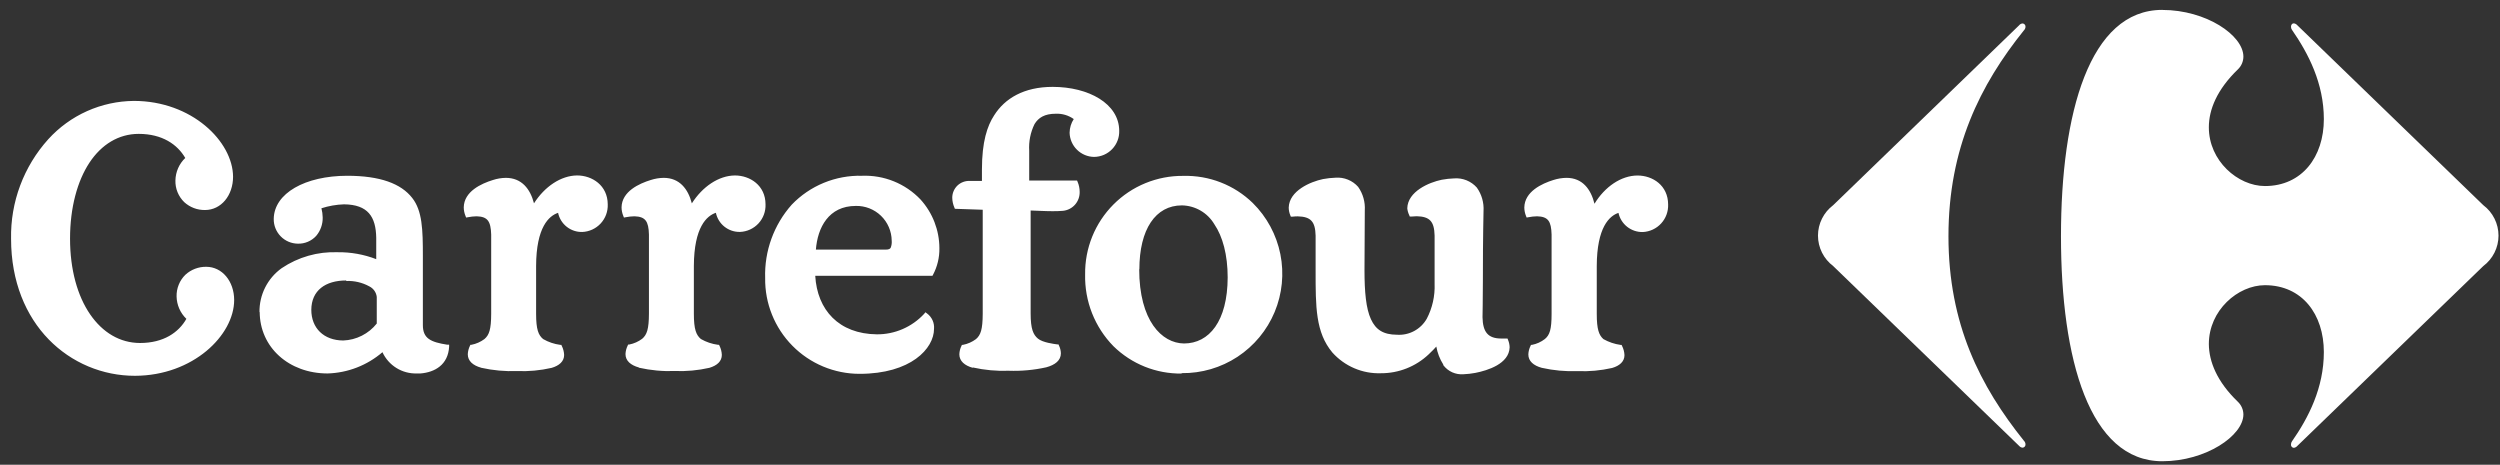
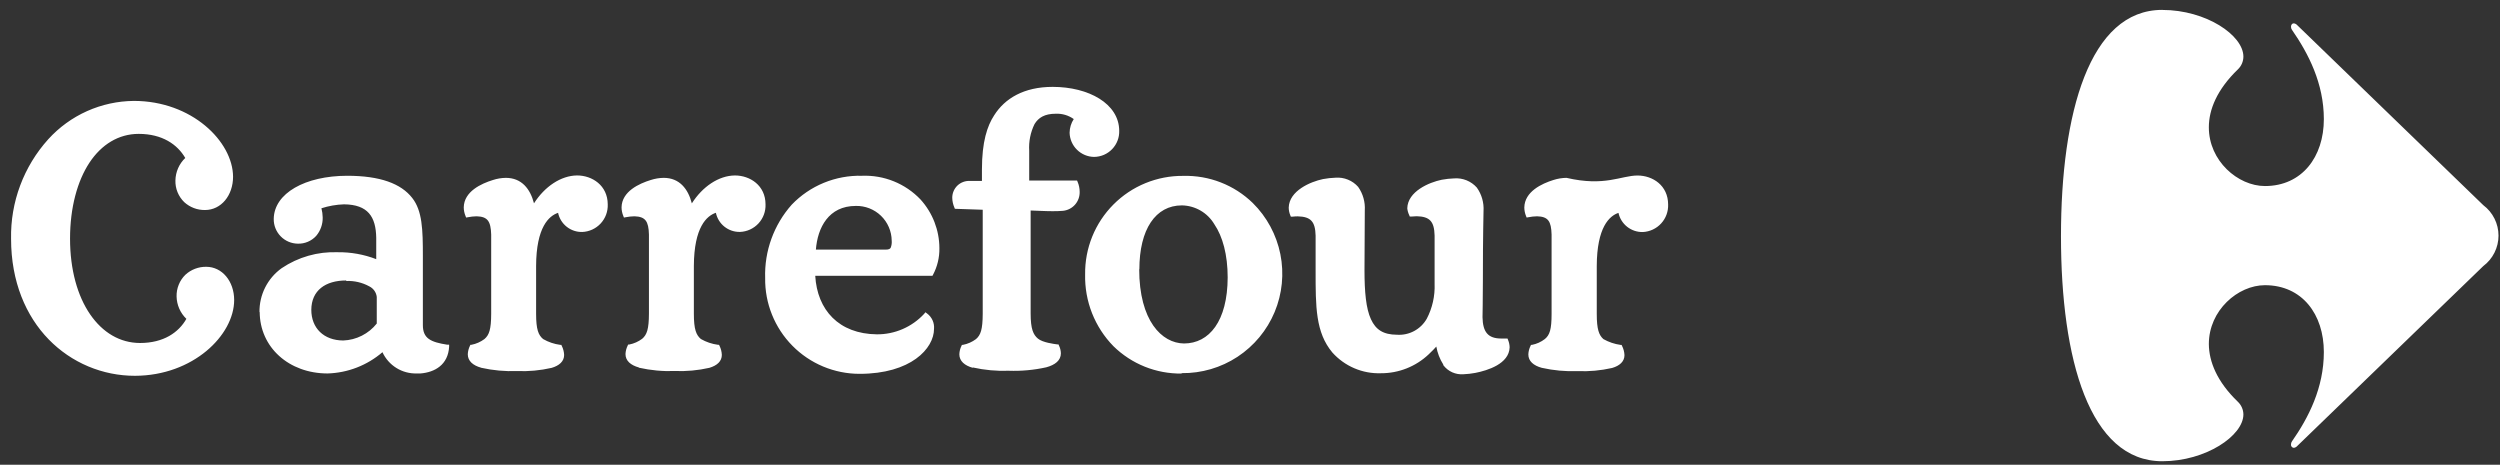
<svg xmlns="http://www.w3.org/2000/svg" width="156" height="29" viewBox="0 0 156 29" fill="none">
  <rect x="0" y="0" width="156" height="29" fill="#333333" stroke="none" />
-   <path d="M126.003 1.566C126.056 1.506 126.13 1.469 126.209 1.463C126.235 1.465 126.261 1.472 126.285 1.483C126.308 1.495 126.329 1.512 126.346 1.532C126.363 1.552 126.376 1.575 126.384 1.601C126.392 1.626 126.394 1.653 126.391 1.679C126.386 1.762 126.349 1.84 126.289 1.898C123.565 5.285 121.584 9.246 121.584 14.741C121.584 20.235 123.575 24.113 126.289 27.5C126.349 27.558 126.386 27.636 126.391 27.719C126.394 27.746 126.392 27.772 126.384 27.797C126.376 27.823 126.363 27.846 126.346 27.866C126.329 27.886 126.308 27.903 126.285 27.915C126.261 27.926 126.235 27.933 126.209 27.935C126.17 27.932 126.131 27.922 126.096 27.904C126.061 27.886 126.029 27.862 126.003 27.832L114.391 16.602C114.097 16.38 113.858 16.094 113.693 15.764C113.528 15.434 113.442 15.071 113.442 14.702C113.442 14.334 113.528 13.97 113.693 13.641C113.858 13.311 114.097 13.024 114.391 12.803L126.003 1.569" fill="white" />
-   <path d="M134.926 0.617C130.381 0.617 128.605 7.06 128.605 14.741C128.605 22.421 130.381 28.781 134.926 28.781C137.653 28.781 139.979 27.182 139.988 25.868C139.987 25.718 139.956 25.569 139.895 25.431C139.835 25.293 139.747 25.168 139.637 25.065C138.343 23.818 137.838 22.567 137.832 21.466C137.832 19.362 139.65 17.796 141.332 17.796C143.654 17.796 145.008 19.614 145.008 21.967C145.008 24.196 144.056 26.057 143.017 27.544C142.979 27.599 142.958 27.665 142.958 27.733C142.954 27.758 142.956 27.784 142.963 27.808C142.97 27.833 142.982 27.856 142.999 27.876C143.015 27.896 143.035 27.912 143.057 27.924C143.08 27.936 143.105 27.943 143.13 27.945C143.214 27.936 143.291 27.896 143.346 27.832L154.958 16.602C155.253 16.381 155.492 16.094 155.656 15.764C155.821 15.434 155.907 15.071 155.907 14.703C155.907 14.334 155.821 13.97 155.656 13.641C155.492 13.311 155.253 13.024 154.958 12.803L143.346 1.569C143.291 1.506 143.214 1.466 143.13 1.457C143.024 1.457 142.958 1.553 142.958 1.672C142.958 1.74 142.979 1.806 143.018 1.861C144.049 3.348 145.008 5.205 145.008 7.435C145.008 9.787 143.645 11.609 141.332 11.609C139.65 11.609 137.825 10.039 137.832 7.936C137.832 6.838 138.343 5.587 139.637 4.336C139.747 4.233 139.834 4.109 139.895 3.971C139.955 3.833 139.987 3.684 139.988 3.534C139.988 2.206 137.666 0.62 134.926 0.62M16.192 19.495C16.181 18.957 16.302 18.425 16.543 17.944C16.784 17.463 17.138 17.048 17.575 16.735C18.604 16.042 19.826 15.693 21.065 15.739C21.889 15.729 22.708 15.875 23.477 16.171V14.844C23.457 13.516 22.956 12.767 21.467 12.75C20.988 12.766 20.513 12.849 20.057 12.996C20.106 13.183 20.133 13.376 20.136 13.57C20.146 13.99 20.001 14.4 19.728 14.721C19.584 14.879 19.407 15.004 19.21 15.087C19.014 15.171 18.801 15.211 18.587 15.205C18.387 15.203 18.189 15.161 18.005 15.083C17.821 15.004 17.654 14.89 17.514 14.746C17.374 14.603 17.264 14.433 17.189 14.247C17.115 14.061 17.078 13.863 17.081 13.662C17.101 12.053 19.051 10.972 21.659 10.968C23.729 10.968 25.026 11.459 25.723 12.352C26.354 13.155 26.387 14.323 26.387 15.975V20.288C26.387 21.121 26.871 21.346 27.906 21.509H28.026V21.628C27.966 22.763 27.13 23.234 26.234 23.304H26.002C25.555 23.316 25.114 23.197 24.734 22.961C24.355 22.725 24.052 22.383 23.865 21.977C22.91 22.798 21.701 23.267 20.442 23.304C18.036 23.304 16.208 21.678 16.205 19.455M90.057 22.743C89.842 22.402 89.696 22.022 89.626 21.625C89.506 21.761 89.367 21.904 89.151 22.109C88.345 22.873 87.275 23.296 86.165 23.29C85.597 23.309 85.031 23.203 84.509 22.979C83.986 22.756 83.519 22.42 83.139 21.996C82.088 20.739 82.094 19.147 82.094 16.884V14.704C82.071 13.822 81.796 13.52 80.976 13.5C80.866 13.501 80.755 13.507 80.645 13.52H80.548L80.512 13.427C80.45 13.277 80.418 13.117 80.416 12.956C80.442 11.901 81.776 11.337 82.559 11.174C82.817 11.126 83.079 11.097 83.342 11.088C83.605 11.068 83.869 11.11 84.113 11.21C84.357 11.309 84.575 11.464 84.749 11.662C85.05 12.089 85.196 12.606 85.163 13.128L85.144 16.851C85.144 18.224 85.24 19.253 85.545 19.916C85.85 20.58 86.318 20.882 87.174 20.888C87.545 20.912 87.916 20.832 88.243 20.656C88.571 20.48 88.843 20.216 89.028 19.893C89.38 19.221 89.549 18.468 89.519 17.71V14.697C89.496 13.815 89.218 13.513 88.401 13.493C88.291 13.494 88.18 13.501 88.07 13.513H87.97L87.933 13.42C87.87 13.288 87.829 13.145 87.814 12.999C87.841 11.944 89.174 11.38 89.961 11.217C90.219 11.169 90.481 11.14 90.744 11.131C91.007 11.112 91.271 11.153 91.516 11.253C91.76 11.352 91.979 11.507 92.154 11.705C92.458 12.131 92.605 12.649 92.572 13.171C92.572 13.599 92.532 14.356 92.532 17.527C92.532 18.855 92.509 19.581 92.509 19.797C92.529 20.709 92.84 21.124 93.683 21.124H94.068L94.105 21.217C94.165 21.362 94.198 21.517 94.201 21.675C94.168 22.703 92.831 23.118 92.054 23.27C91.812 23.316 91.567 23.343 91.321 23.353C91.081 23.372 90.84 23.33 90.62 23.232C90.401 23.133 90.209 22.981 90.064 22.789M47.746 17.352C47.692 15.668 48.286 14.029 49.405 12.77C49.971 12.181 50.653 11.717 51.408 11.407C52.163 11.097 52.975 10.947 53.791 10.968C54.47 10.942 55.146 11.06 55.776 11.315C56.405 11.57 56.972 11.956 57.441 12.448C58.195 13.281 58.615 14.363 58.618 15.487C58.628 16.065 58.491 16.636 58.22 17.146L58.184 17.212H50.871C50.994 19.346 52.351 20.839 54.717 20.862C55.27 20.866 55.818 20.754 56.326 20.534C56.834 20.314 57.29 19.991 57.666 19.585L57.746 19.485L57.849 19.561C57.997 19.671 58.114 19.816 58.191 19.984C58.267 20.152 58.299 20.337 58.283 20.52C58.283 21.751 56.834 23.327 53.639 23.327C52.858 23.327 52.085 23.172 51.365 22.871C50.645 22.57 49.992 22.129 49.444 21.573C48.895 21.017 48.463 20.358 48.172 19.634C47.88 18.91 47.736 18.136 47.746 17.355M73.734 23.31C72.948 23.32 72.167 23.174 71.437 22.882C70.707 22.589 70.042 22.155 69.481 21.605C68.902 21.014 68.447 20.312 68.143 19.543C67.84 18.773 67.693 17.95 67.712 17.123C67.701 16.314 67.852 15.512 68.155 14.762C68.459 14.013 68.909 13.332 69.48 12.759C70.05 12.186 70.73 11.733 71.478 11.427C72.226 11.121 73.028 10.967 73.837 10.975C74.636 10.954 75.431 11.092 76.176 11.383C76.921 11.673 77.6 12.11 78.173 12.667C79.052 13.536 79.652 14.649 79.895 15.861C80.138 17.073 80.013 18.331 79.537 19.472C79.06 20.613 78.253 21.585 77.22 22.265C76.186 22.944 74.974 23.299 73.737 23.284L73.734 23.31ZM96.205 22.952C95.694 22.813 95.365 22.534 95.369 22.113C95.376 21.927 95.424 21.744 95.508 21.578L95.534 21.519H95.597C95.888 21.462 96.162 21.338 96.397 21.157C96.702 20.908 96.819 20.56 96.819 19.581V14.635C96.795 13.805 96.606 13.517 95.916 13.497C95.732 13.5 95.549 13.52 95.369 13.556L95.263 13.576L95.223 13.477C95.155 13.309 95.119 13.13 95.117 12.949C95.133 11.954 96.211 11.456 96.935 11.231C97.199 11.146 97.474 11.101 97.751 11.098C98.746 11.098 99.27 11.805 99.496 12.714C100.14 11.655 101.155 10.955 102.18 10.952C103.132 10.952 104.088 11.576 104.091 12.757C104.108 13.194 103.952 13.62 103.656 13.943C103.36 14.265 102.949 14.458 102.512 14.479C102.159 14.487 101.815 14.372 101.537 14.154C101.26 13.936 101.067 13.629 100.992 13.284C100.435 13.467 99.645 14.17 99.638 16.602V19.588C99.638 20.563 99.778 20.915 100.053 21.16C100.385 21.347 100.748 21.47 101.125 21.522H101.188L101.214 21.582C101.306 21.761 101.358 21.958 101.367 22.159C101.367 22.557 101.072 22.822 100.594 22.962C99.889 23.122 99.166 23.188 98.444 23.158C97.692 23.186 96.939 23.117 96.205 22.952ZM60.705 22.952C60.194 22.813 59.863 22.53 59.863 22.109C59.869 21.924 59.915 21.743 59.998 21.578L60.025 21.518H60.091C60.385 21.461 60.661 21.339 60.901 21.16C61.196 20.908 61.316 20.56 61.322 19.584V13.088L59.584 13.029L59.554 12.952C59.47 12.76 59.424 12.552 59.421 12.342C59.42 12.2 59.448 12.059 59.504 11.927C59.559 11.796 59.641 11.678 59.743 11.579C59.846 11.481 59.968 11.404 60.102 11.355C60.235 11.305 60.377 11.283 60.52 11.29H61.273V10.574C61.273 8.842 61.604 7.856 62.036 7.196C62.699 6.144 63.89 5.421 65.685 5.421C67.938 5.421 69.829 6.47 69.839 8.155C69.846 8.366 69.811 8.577 69.735 8.774C69.66 8.971 69.546 9.151 69.399 9.304C69.253 9.456 69.078 9.578 68.884 9.662C68.69 9.745 68.481 9.789 68.269 9.791C67.87 9.785 67.488 9.625 67.204 9.344C66.919 9.064 66.754 8.684 66.743 8.284C66.747 7.98 66.837 7.684 67.002 7.429C66.676 7.196 66.281 7.08 65.881 7.097C65.181 7.097 64.799 7.342 64.554 7.744C64.302 8.259 64.187 8.83 64.222 9.403V11.264H67.208L67.241 11.343C67.326 11.54 67.37 11.753 67.371 11.967C67.38 12.26 67.278 12.546 67.085 12.767C66.891 12.988 66.621 13.126 66.329 13.155C66.108 13.174 65.887 13.181 65.665 13.178C65.167 13.178 64.67 13.142 64.312 13.135V19.558C64.312 20.53 64.474 20.885 64.769 21.131C65.065 21.376 65.765 21.462 65.987 21.492H66.05L66.077 21.555C66.153 21.708 66.194 21.876 66.199 22.046C66.199 22.491 65.838 22.77 65.29 22.919C64.522 23.09 63.735 23.163 62.948 23.135C62.192 23.163 61.436 23.094 60.699 22.929M39.863 22.929C39.356 22.789 39.027 22.511 39.031 22.089C39.04 21.905 39.087 21.724 39.17 21.558L39.197 21.499H39.263C39.556 21.442 39.833 21.319 40.072 21.14C40.368 20.888 40.49 20.54 40.494 19.565V14.635C40.471 13.805 40.275 13.517 39.588 13.497C39.404 13.5 39.221 13.52 39.041 13.556L38.934 13.576L38.895 13.477C38.824 13.306 38.786 13.124 38.785 12.939C38.802 11.944 39.88 11.456 40.61 11.231C40.869 11.147 41.14 11.102 41.413 11.098C42.408 11.098 42.939 11.795 43.171 12.69C43.835 11.645 44.85 10.955 45.862 10.949C46.801 10.949 47.766 11.569 47.769 12.75C47.786 13.19 47.628 13.618 47.33 13.941C47.031 14.264 46.616 14.455 46.177 14.472C45.826 14.48 45.483 14.365 45.208 14.147C44.933 13.929 44.743 13.621 44.671 13.278C44.107 13.463 43.307 14.164 43.297 16.595V19.581C43.297 20.557 43.443 20.908 43.735 21.154C44.064 21.343 44.427 21.466 44.803 21.515H44.866L44.896 21.575C44.985 21.753 45.035 21.947 45.042 22.146C45.042 22.544 44.747 22.809 44.266 22.952C43.559 23.113 42.834 23.18 42.109 23.151C41.357 23.18 40.605 23.11 39.87 22.945M30.023 22.945C29.515 22.806 29.19 22.527 29.19 22.106C29.198 21.921 29.244 21.741 29.326 21.575L29.353 21.515H29.419C29.712 21.458 29.989 21.336 30.229 21.157C30.524 20.905 30.647 20.557 30.65 19.581V14.635C30.623 13.805 30.431 13.517 29.741 13.497C29.557 13.5 29.374 13.52 29.194 13.556L29.087 13.576L29.048 13.477C28.977 13.306 28.939 13.124 28.938 12.939C28.955 11.944 30.033 11.456 30.763 11.231C31.021 11.147 31.291 11.102 31.562 11.098C32.558 11.098 33.089 11.795 33.321 12.687C33.984 11.645 35 10.955 36.012 10.948C36.95 10.948 37.919 11.569 37.923 12.753C37.94 13.193 37.782 13.621 37.483 13.944C37.184 14.267 36.77 14.458 36.33 14.475C35.979 14.483 35.637 14.368 35.362 14.15C35.087 13.932 34.896 13.624 34.824 13.281C34.26 13.467 33.46 14.167 33.453 16.599V19.584C33.453 20.56 33.596 20.912 33.891 21.157C34.22 21.347 34.583 21.47 34.96 21.519H35.026L35.053 21.579C35.143 21.756 35.194 21.951 35.202 22.149C35.202 22.547 34.903 22.813 34.422 22.955C33.715 23.117 32.99 23.184 32.266 23.154C31.514 23.183 30.761 23.113 30.026 22.949M71.086 16.788C71.086 20.023 72.5 21.416 73.88 21.433C75.456 21.433 76.597 20.039 76.607 17.315C76.607 15.892 76.292 14.754 75.778 13.998C75.569 13.643 75.273 13.349 74.918 13.142C74.563 12.935 74.161 12.823 73.75 12.816C72.111 12.816 71.096 14.299 71.096 16.818M21.606 17.501C20.305 17.501 19.433 18.125 19.426 19.332C19.426 20.474 20.203 21.24 21.417 21.247C21.822 21.232 22.218 21.13 22.579 20.947C22.941 20.764 23.259 20.506 23.51 20.189V18.529C23.494 18.388 23.442 18.253 23.36 18.137C23.277 18.021 23.167 17.928 23.039 17.866C22.601 17.627 22.105 17.512 21.606 17.534M55.254 15.577C55.486 15.577 55.549 15.52 55.586 15.444C55.636 15.306 55.656 15.159 55.642 15.013C55.639 14.723 55.577 14.437 55.462 14.171C55.347 13.905 55.181 13.665 54.972 13.463C54.764 13.262 54.517 13.105 54.247 12.999C53.977 12.894 53.689 12.843 53.4 12.85C51.704 12.85 51.017 14.207 50.911 15.577H55.241L55.254 15.577ZM3.047 21.184C1.617 19.717 0.694 17.574 0.694 14.906C0.65 12.613 1.48 10.389 3.017 8.686C3.694 7.941 4.518 7.344 5.436 6.933C6.355 6.522 7.349 6.306 8.355 6.297C11.975 6.297 14.529 8.835 14.543 11.025C14.543 12.196 13.8 13.102 12.797 13.105C12.318 13.113 11.854 12.937 11.5 12.614C11.319 12.438 11.176 12.226 11.082 11.992C10.987 11.758 10.942 11.506 10.95 11.254C10.955 10.992 11.012 10.734 11.117 10.494C11.223 10.255 11.374 10.038 11.563 9.857C11.072 9.018 10.13 8.354 8.654 8.354C7.4 8.354 6.331 9.018 5.581 10.152C4.832 11.287 4.371 12.942 4.371 14.89C4.371 16.838 4.838 18.47 5.621 19.611C6.404 20.752 7.483 21.399 8.737 21.403C10.213 21.403 11.155 20.739 11.63 19.896C11.251 19.532 11.031 19.032 11.019 18.506C11.012 18.253 11.057 18.002 11.152 17.767C11.246 17.532 11.389 17.32 11.57 17.143C11.924 16.819 12.388 16.642 12.867 16.648C13.863 16.648 14.609 17.551 14.612 18.718C14.612 20.918 12.044 23.44 8.425 23.45C7.422 23.451 6.429 23.252 5.504 22.862C4.58 22.473 3.743 21.902 3.044 21.184M3.044 21.184C1.613 19.717 0.691 17.574 0.691 14.906C0.646 12.613 1.477 10.389 3.014 8.686C3.691 7.941 4.514 7.345 5.433 6.933C6.352 6.522 7.345 6.306 8.352 6.297C11.971 6.297 14.526 8.835 14.539 11.025C14.539 12.196 13.796 13.102 12.794 13.105C12.315 13.113 11.851 12.937 11.497 12.614C11.316 12.438 11.173 12.226 11.078 11.992C10.983 11.758 10.938 11.506 10.946 11.254C10.952 10.992 11.009 10.734 11.114 10.494C11.219 10.255 11.371 10.038 11.56 9.857C11.072 9.018 10.13 8.354 8.654 8.354C7.4 8.354 6.331 9.018 5.581 10.152C4.832 11.287 4.371 12.942 4.371 14.89C4.371 16.838 4.838 18.47 5.621 19.611C6.404 20.752 7.483 21.399 8.737 21.403C10.213 21.403 11.155 20.739 11.63 19.896C11.251 19.532 11.031 19.032 11.019 18.506C11.012 18.253 11.057 18.002 11.152 17.767C11.246 17.532 11.389 17.32 11.57 17.143C11.924 16.819 12.388 16.642 12.867 16.648C13.863 16.648 14.609 17.551 14.612 18.718C14.612 20.918 12.044 23.44 8.425 23.45C7.422 23.451 6.429 23.252 5.504 22.862C4.58 22.473 3.743 21.902 3.044 21.184ZM3.044 21.184C1.613 19.717 0.691 17.574 0.691 14.906C0.646 12.613 1.477 10.389 3.014 8.686C3.691 7.941 4.514 7.345 5.433 6.933C6.352 6.522 7.345 6.306 8.352 6.297C11.971 6.297 14.526 8.835 14.539 11.025C14.539 12.196 13.796 13.102 12.794 13.105C12.315 13.113 11.851 12.937 11.497 12.614C11.316 12.438 11.173 12.226 11.078 11.992C10.983 11.758 10.938 11.506 10.946 11.254C10.952 10.992 11.009 10.734 11.114 10.494C11.219 10.255 11.371 10.038 11.56 9.857C11.072 9.018 10.13 8.354 8.654 8.354C7.4 8.354 6.331 9.018 5.581 10.152C4.832 11.287 4.371 12.942 4.371 14.89C4.371 16.838 4.838 18.47 5.621 19.611C6.404 20.752 7.483 21.399 8.737 21.403C10.213 21.403 11.155 20.739 11.63 19.896C11.251 19.532 11.031 19.032 11.019 18.506C11.012 18.253 11.057 18.002 11.152 17.767C11.246 17.532 11.389 17.32 11.57 17.143C11.924 16.819 12.388 16.642 12.867 16.648C13.863 16.648 14.609 17.551 14.612 18.718C14.612 20.918 12.044 23.44 8.425 23.45C7.422 23.451 6.429 23.252 5.504 22.862C4.58 22.473 3.743 21.902 3.044 21.184Z" fill="white" />
+   <path d="M134.926 0.617C130.381 0.617 128.605 7.06 128.605 14.741C128.605 22.421 130.381 28.781 134.926 28.781C137.653 28.781 139.979 27.182 139.988 25.868C139.987 25.718 139.956 25.569 139.895 25.431C139.835 25.293 139.747 25.168 139.637 25.065C138.343 23.818 137.838 22.567 137.832 21.466C137.832 19.362 139.65 17.796 141.332 17.796C143.654 17.796 145.008 19.614 145.008 21.967C145.008 24.196 144.056 26.057 143.017 27.544C142.979 27.599 142.958 27.665 142.958 27.733C142.954 27.758 142.956 27.784 142.963 27.808C142.97 27.833 142.982 27.856 142.999 27.876C143.015 27.896 143.035 27.912 143.057 27.924C143.08 27.936 143.105 27.943 143.13 27.945C143.214 27.936 143.291 27.896 143.346 27.832L154.958 16.602C155.253 16.381 155.492 16.094 155.656 15.764C155.821 15.434 155.907 15.071 155.907 14.703C155.907 14.334 155.821 13.97 155.656 13.641C155.492 13.311 155.253 13.024 154.958 12.803L143.346 1.569C143.291 1.506 143.214 1.466 143.13 1.457C143.024 1.457 142.958 1.553 142.958 1.672C142.958 1.74 142.979 1.806 143.018 1.861C144.049 3.348 145.008 5.205 145.008 7.435C145.008 9.787 143.645 11.609 141.332 11.609C139.65 11.609 137.825 10.039 137.832 7.936C137.832 6.838 138.343 5.587 139.637 4.336C139.747 4.233 139.834 4.109 139.895 3.971C139.955 3.833 139.987 3.684 139.988 3.534C139.988 2.206 137.666 0.62 134.926 0.62M16.192 19.495C16.181 18.957 16.302 18.425 16.543 17.944C16.784 17.463 17.138 17.048 17.575 16.735C18.604 16.042 19.826 15.693 21.065 15.739C21.889 15.729 22.708 15.875 23.477 16.171V14.844C23.457 13.516 22.956 12.767 21.467 12.75C20.988 12.766 20.513 12.849 20.057 12.996C20.106 13.183 20.133 13.376 20.136 13.57C20.146 13.99 20.001 14.4 19.728 14.721C19.584 14.879 19.407 15.004 19.21 15.087C19.014 15.171 18.801 15.211 18.587 15.205C18.387 15.203 18.189 15.161 18.005 15.083C17.821 15.004 17.654 14.89 17.514 14.746C17.374 14.603 17.264 14.433 17.189 14.247C17.115 14.061 17.078 13.863 17.081 13.662C17.101 12.053 19.051 10.972 21.659 10.968C23.729 10.968 25.026 11.459 25.723 12.352C26.354 13.155 26.387 14.323 26.387 15.975V20.288C26.387 21.121 26.871 21.346 27.906 21.509H28.026V21.628C27.966 22.763 27.13 23.234 26.234 23.304H26.002C25.555 23.316 25.114 23.197 24.734 22.961C24.355 22.725 24.052 22.383 23.865 21.977C22.91 22.798 21.701 23.267 20.442 23.304C18.036 23.304 16.208 21.678 16.205 19.455M90.057 22.743C89.842 22.402 89.696 22.022 89.626 21.625C89.506 21.761 89.367 21.904 89.151 22.109C88.345 22.873 87.275 23.296 86.165 23.29C85.597 23.309 85.031 23.203 84.509 22.979C83.986 22.756 83.519 22.42 83.139 21.996C82.088 20.739 82.094 19.147 82.094 16.884V14.704C82.071 13.822 81.796 13.52 80.976 13.5C80.866 13.501 80.755 13.507 80.645 13.52H80.548L80.512 13.427C80.45 13.277 80.418 13.117 80.416 12.956C80.442 11.901 81.776 11.337 82.559 11.174C82.817 11.126 83.079 11.097 83.342 11.088C83.605 11.068 83.869 11.11 84.113 11.21C84.357 11.309 84.575 11.464 84.749 11.662C85.05 12.089 85.196 12.606 85.163 13.128L85.144 16.851C85.144 18.224 85.24 19.253 85.545 19.916C85.85 20.58 86.318 20.882 87.174 20.888C87.545 20.912 87.916 20.832 88.243 20.656C88.571 20.48 88.843 20.216 89.028 19.893C89.38 19.221 89.549 18.468 89.519 17.71V14.697C89.496 13.815 89.218 13.513 88.401 13.493C88.291 13.494 88.18 13.501 88.07 13.513H87.97L87.933 13.42C87.87 13.288 87.829 13.145 87.814 12.999C87.841 11.944 89.174 11.38 89.961 11.217C90.219 11.169 90.481 11.14 90.744 11.131C91.007 11.112 91.271 11.153 91.516 11.253C91.76 11.352 91.979 11.507 92.154 11.705C92.458 12.131 92.605 12.649 92.572 13.171C92.572 13.599 92.532 14.356 92.532 17.527C92.532 18.855 92.509 19.581 92.509 19.797C92.529 20.709 92.84 21.124 93.683 21.124H94.068L94.105 21.217C94.165 21.362 94.198 21.517 94.201 21.675C94.168 22.703 92.831 23.118 92.054 23.27C91.812 23.316 91.567 23.343 91.321 23.353C91.081 23.372 90.84 23.33 90.62 23.232C90.401 23.133 90.209 22.981 90.064 22.789M47.746 17.352C47.692 15.668 48.286 14.029 49.405 12.77C49.971 12.181 50.653 11.717 51.408 11.407C52.163 11.097 52.975 10.947 53.791 10.968C54.47 10.942 55.146 11.06 55.776 11.315C56.405 11.57 56.972 11.956 57.441 12.448C58.195 13.281 58.615 14.363 58.618 15.487C58.628 16.065 58.491 16.636 58.22 17.146L58.184 17.212H50.871C50.994 19.346 52.351 20.839 54.717 20.862C55.27 20.866 55.818 20.754 56.326 20.534C56.834 20.314 57.29 19.991 57.666 19.585L57.746 19.485L57.849 19.561C57.997 19.671 58.114 19.816 58.191 19.984C58.267 20.152 58.299 20.337 58.283 20.52C58.283 21.751 56.834 23.327 53.639 23.327C52.858 23.327 52.085 23.172 51.365 22.871C50.645 22.57 49.992 22.129 49.444 21.573C48.895 21.017 48.463 20.358 48.172 19.634C47.88 18.91 47.736 18.136 47.746 17.355M73.734 23.31C72.948 23.32 72.167 23.174 71.437 22.882C70.707 22.589 70.042 22.155 69.481 21.605C68.902 21.014 68.447 20.312 68.143 19.543C67.84 18.773 67.693 17.95 67.712 17.123C67.701 16.314 67.852 15.512 68.155 14.762C68.459 14.013 68.909 13.332 69.48 12.759C70.05 12.186 70.73 11.733 71.478 11.427C72.226 11.121 73.028 10.967 73.837 10.975C74.636 10.954 75.431 11.092 76.176 11.383C76.921 11.673 77.6 12.11 78.173 12.667C79.052 13.536 79.652 14.649 79.895 15.861C80.138 17.073 80.013 18.331 79.537 19.472C79.06 20.613 78.253 21.585 77.22 22.265C76.186 22.944 74.974 23.299 73.737 23.284L73.734 23.31ZM96.205 22.952C95.694 22.813 95.365 22.534 95.369 22.113C95.376 21.927 95.424 21.744 95.508 21.578L95.534 21.519H95.597C95.888 21.462 96.162 21.338 96.397 21.157C96.702 20.908 96.819 20.56 96.819 19.581V14.635C96.795 13.805 96.606 13.517 95.916 13.497C95.732 13.5 95.549 13.52 95.369 13.556L95.263 13.576L95.223 13.477C95.155 13.309 95.119 13.13 95.117 12.949C95.133 11.954 96.211 11.456 96.935 11.231C97.199 11.146 97.474 11.101 97.751 11.098C100.14 11.655 101.155 10.955 102.18 10.952C103.132 10.952 104.088 11.576 104.091 12.757C104.108 13.194 103.952 13.62 103.656 13.943C103.36 14.265 102.949 14.458 102.512 14.479C102.159 14.487 101.815 14.372 101.537 14.154C101.26 13.936 101.067 13.629 100.992 13.284C100.435 13.467 99.645 14.17 99.638 16.602V19.588C99.638 20.563 99.778 20.915 100.053 21.16C100.385 21.347 100.748 21.47 101.125 21.522H101.188L101.214 21.582C101.306 21.761 101.358 21.958 101.367 22.159C101.367 22.557 101.072 22.822 100.594 22.962C99.889 23.122 99.166 23.188 98.444 23.158C97.692 23.186 96.939 23.117 96.205 22.952ZM60.705 22.952C60.194 22.813 59.863 22.53 59.863 22.109C59.869 21.924 59.915 21.743 59.998 21.578L60.025 21.518H60.091C60.385 21.461 60.661 21.339 60.901 21.16C61.196 20.908 61.316 20.56 61.322 19.584V13.088L59.584 13.029L59.554 12.952C59.47 12.76 59.424 12.552 59.421 12.342C59.42 12.2 59.448 12.059 59.504 11.927C59.559 11.796 59.641 11.678 59.743 11.579C59.846 11.481 59.968 11.404 60.102 11.355C60.235 11.305 60.377 11.283 60.52 11.29H61.273V10.574C61.273 8.842 61.604 7.856 62.036 7.196C62.699 6.144 63.89 5.421 65.685 5.421C67.938 5.421 69.829 6.47 69.839 8.155C69.846 8.366 69.811 8.577 69.735 8.774C69.66 8.971 69.546 9.151 69.399 9.304C69.253 9.456 69.078 9.578 68.884 9.662C68.69 9.745 68.481 9.789 68.269 9.791C67.87 9.785 67.488 9.625 67.204 9.344C66.919 9.064 66.754 8.684 66.743 8.284C66.747 7.98 66.837 7.684 67.002 7.429C66.676 7.196 66.281 7.08 65.881 7.097C65.181 7.097 64.799 7.342 64.554 7.744C64.302 8.259 64.187 8.83 64.222 9.403V11.264H67.208L67.241 11.343C67.326 11.54 67.37 11.753 67.371 11.967C67.38 12.26 67.278 12.546 67.085 12.767C66.891 12.988 66.621 13.126 66.329 13.155C66.108 13.174 65.887 13.181 65.665 13.178C65.167 13.178 64.67 13.142 64.312 13.135V19.558C64.312 20.53 64.474 20.885 64.769 21.131C65.065 21.376 65.765 21.462 65.987 21.492H66.05L66.077 21.555C66.153 21.708 66.194 21.876 66.199 22.046C66.199 22.491 65.838 22.77 65.29 22.919C64.522 23.09 63.735 23.163 62.948 23.135C62.192 23.163 61.436 23.094 60.699 22.929M39.863 22.929C39.356 22.789 39.027 22.511 39.031 22.089C39.04 21.905 39.087 21.724 39.17 21.558L39.197 21.499H39.263C39.556 21.442 39.833 21.319 40.072 21.14C40.368 20.888 40.49 20.54 40.494 19.565V14.635C40.471 13.805 40.275 13.517 39.588 13.497C39.404 13.5 39.221 13.52 39.041 13.556L38.934 13.576L38.895 13.477C38.824 13.306 38.786 13.124 38.785 12.939C38.802 11.944 39.88 11.456 40.61 11.231C40.869 11.147 41.14 11.102 41.413 11.098C42.408 11.098 42.939 11.795 43.171 12.69C43.835 11.645 44.85 10.955 45.862 10.949C46.801 10.949 47.766 11.569 47.769 12.75C47.786 13.19 47.628 13.618 47.33 13.941C47.031 14.264 46.616 14.455 46.177 14.472C45.826 14.48 45.483 14.365 45.208 14.147C44.933 13.929 44.743 13.621 44.671 13.278C44.107 13.463 43.307 14.164 43.297 16.595V19.581C43.297 20.557 43.443 20.908 43.735 21.154C44.064 21.343 44.427 21.466 44.803 21.515H44.866L44.896 21.575C44.985 21.753 45.035 21.947 45.042 22.146C45.042 22.544 44.747 22.809 44.266 22.952C43.559 23.113 42.834 23.18 42.109 23.151C41.357 23.18 40.605 23.11 39.87 22.945M30.023 22.945C29.515 22.806 29.19 22.527 29.19 22.106C29.198 21.921 29.244 21.741 29.326 21.575L29.353 21.515H29.419C29.712 21.458 29.989 21.336 30.229 21.157C30.524 20.905 30.647 20.557 30.65 19.581V14.635C30.623 13.805 30.431 13.517 29.741 13.497C29.557 13.5 29.374 13.52 29.194 13.556L29.087 13.576L29.048 13.477C28.977 13.306 28.939 13.124 28.938 12.939C28.955 11.944 30.033 11.456 30.763 11.231C31.021 11.147 31.291 11.102 31.562 11.098C32.558 11.098 33.089 11.795 33.321 12.687C33.984 11.645 35 10.955 36.012 10.948C36.95 10.948 37.919 11.569 37.923 12.753C37.94 13.193 37.782 13.621 37.483 13.944C37.184 14.267 36.77 14.458 36.33 14.475C35.979 14.483 35.637 14.368 35.362 14.15C35.087 13.932 34.896 13.624 34.824 13.281C34.26 13.467 33.46 14.167 33.453 16.599V19.584C33.453 20.56 33.596 20.912 33.891 21.157C34.22 21.347 34.583 21.47 34.96 21.519H35.026L35.053 21.579C35.143 21.756 35.194 21.951 35.202 22.149C35.202 22.547 34.903 22.813 34.422 22.955C33.715 23.117 32.99 23.184 32.266 23.154C31.514 23.183 30.761 23.113 30.026 22.949M71.086 16.788C71.086 20.023 72.5 21.416 73.88 21.433C75.456 21.433 76.597 20.039 76.607 17.315C76.607 15.892 76.292 14.754 75.778 13.998C75.569 13.643 75.273 13.349 74.918 13.142C74.563 12.935 74.161 12.823 73.75 12.816C72.111 12.816 71.096 14.299 71.096 16.818M21.606 17.501C20.305 17.501 19.433 18.125 19.426 19.332C19.426 20.474 20.203 21.24 21.417 21.247C21.822 21.232 22.218 21.13 22.579 20.947C22.941 20.764 23.259 20.506 23.51 20.189V18.529C23.494 18.388 23.442 18.253 23.36 18.137C23.277 18.021 23.167 17.928 23.039 17.866C22.601 17.627 22.105 17.512 21.606 17.534M55.254 15.577C55.486 15.577 55.549 15.52 55.586 15.444C55.636 15.306 55.656 15.159 55.642 15.013C55.639 14.723 55.577 14.437 55.462 14.171C55.347 13.905 55.181 13.665 54.972 13.463C54.764 13.262 54.517 13.105 54.247 12.999C53.977 12.894 53.689 12.843 53.4 12.85C51.704 12.85 51.017 14.207 50.911 15.577H55.241L55.254 15.577ZM3.047 21.184C1.617 19.717 0.694 17.574 0.694 14.906C0.65 12.613 1.48 10.389 3.017 8.686C3.694 7.941 4.518 7.344 5.436 6.933C6.355 6.522 7.349 6.306 8.355 6.297C11.975 6.297 14.529 8.835 14.543 11.025C14.543 12.196 13.8 13.102 12.797 13.105C12.318 13.113 11.854 12.937 11.5 12.614C11.319 12.438 11.176 12.226 11.082 11.992C10.987 11.758 10.942 11.506 10.95 11.254C10.955 10.992 11.012 10.734 11.117 10.494C11.223 10.255 11.374 10.038 11.563 9.857C11.072 9.018 10.13 8.354 8.654 8.354C7.4 8.354 6.331 9.018 5.581 10.152C4.832 11.287 4.371 12.942 4.371 14.89C4.371 16.838 4.838 18.47 5.621 19.611C6.404 20.752 7.483 21.399 8.737 21.403C10.213 21.403 11.155 20.739 11.63 19.896C11.251 19.532 11.031 19.032 11.019 18.506C11.012 18.253 11.057 18.002 11.152 17.767C11.246 17.532 11.389 17.32 11.57 17.143C11.924 16.819 12.388 16.642 12.867 16.648C13.863 16.648 14.609 17.551 14.612 18.718C14.612 20.918 12.044 23.44 8.425 23.45C7.422 23.451 6.429 23.252 5.504 22.862C4.58 22.473 3.743 21.902 3.044 21.184M3.044 21.184C1.613 19.717 0.691 17.574 0.691 14.906C0.646 12.613 1.477 10.389 3.014 8.686C3.691 7.941 4.514 7.345 5.433 6.933C6.352 6.522 7.345 6.306 8.352 6.297C11.971 6.297 14.526 8.835 14.539 11.025C14.539 12.196 13.796 13.102 12.794 13.105C12.315 13.113 11.851 12.937 11.497 12.614C11.316 12.438 11.173 12.226 11.078 11.992C10.983 11.758 10.938 11.506 10.946 11.254C10.952 10.992 11.009 10.734 11.114 10.494C11.219 10.255 11.371 10.038 11.56 9.857C11.072 9.018 10.13 8.354 8.654 8.354C7.4 8.354 6.331 9.018 5.581 10.152C4.832 11.287 4.371 12.942 4.371 14.89C4.371 16.838 4.838 18.47 5.621 19.611C6.404 20.752 7.483 21.399 8.737 21.403C10.213 21.403 11.155 20.739 11.63 19.896C11.251 19.532 11.031 19.032 11.019 18.506C11.012 18.253 11.057 18.002 11.152 17.767C11.246 17.532 11.389 17.32 11.57 17.143C11.924 16.819 12.388 16.642 12.867 16.648C13.863 16.648 14.609 17.551 14.612 18.718C14.612 20.918 12.044 23.44 8.425 23.45C7.422 23.451 6.429 23.252 5.504 22.862C4.58 22.473 3.743 21.902 3.044 21.184ZM3.044 21.184C1.613 19.717 0.691 17.574 0.691 14.906C0.646 12.613 1.477 10.389 3.014 8.686C3.691 7.941 4.514 7.345 5.433 6.933C6.352 6.522 7.345 6.306 8.352 6.297C11.971 6.297 14.526 8.835 14.539 11.025C14.539 12.196 13.796 13.102 12.794 13.105C12.315 13.113 11.851 12.937 11.497 12.614C11.316 12.438 11.173 12.226 11.078 11.992C10.983 11.758 10.938 11.506 10.946 11.254C10.952 10.992 11.009 10.734 11.114 10.494C11.219 10.255 11.371 10.038 11.56 9.857C11.072 9.018 10.13 8.354 8.654 8.354C7.4 8.354 6.331 9.018 5.581 10.152C4.832 11.287 4.371 12.942 4.371 14.89C4.371 16.838 4.838 18.47 5.621 19.611C6.404 20.752 7.483 21.399 8.737 21.403C10.213 21.403 11.155 20.739 11.63 19.896C11.251 19.532 11.031 19.032 11.019 18.506C11.012 18.253 11.057 18.002 11.152 17.767C11.246 17.532 11.389 17.32 11.57 17.143C11.924 16.819 12.388 16.642 12.867 16.648C13.863 16.648 14.609 17.551 14.612 18.718C14.612 20.918 12.044 23.44 8.425 23.45C7.422 23.451 6.429 23.252 5.504 22.862C4.58 22.473 3.743 21.902 3.044 21.184Z" fill="white" />
</svg>